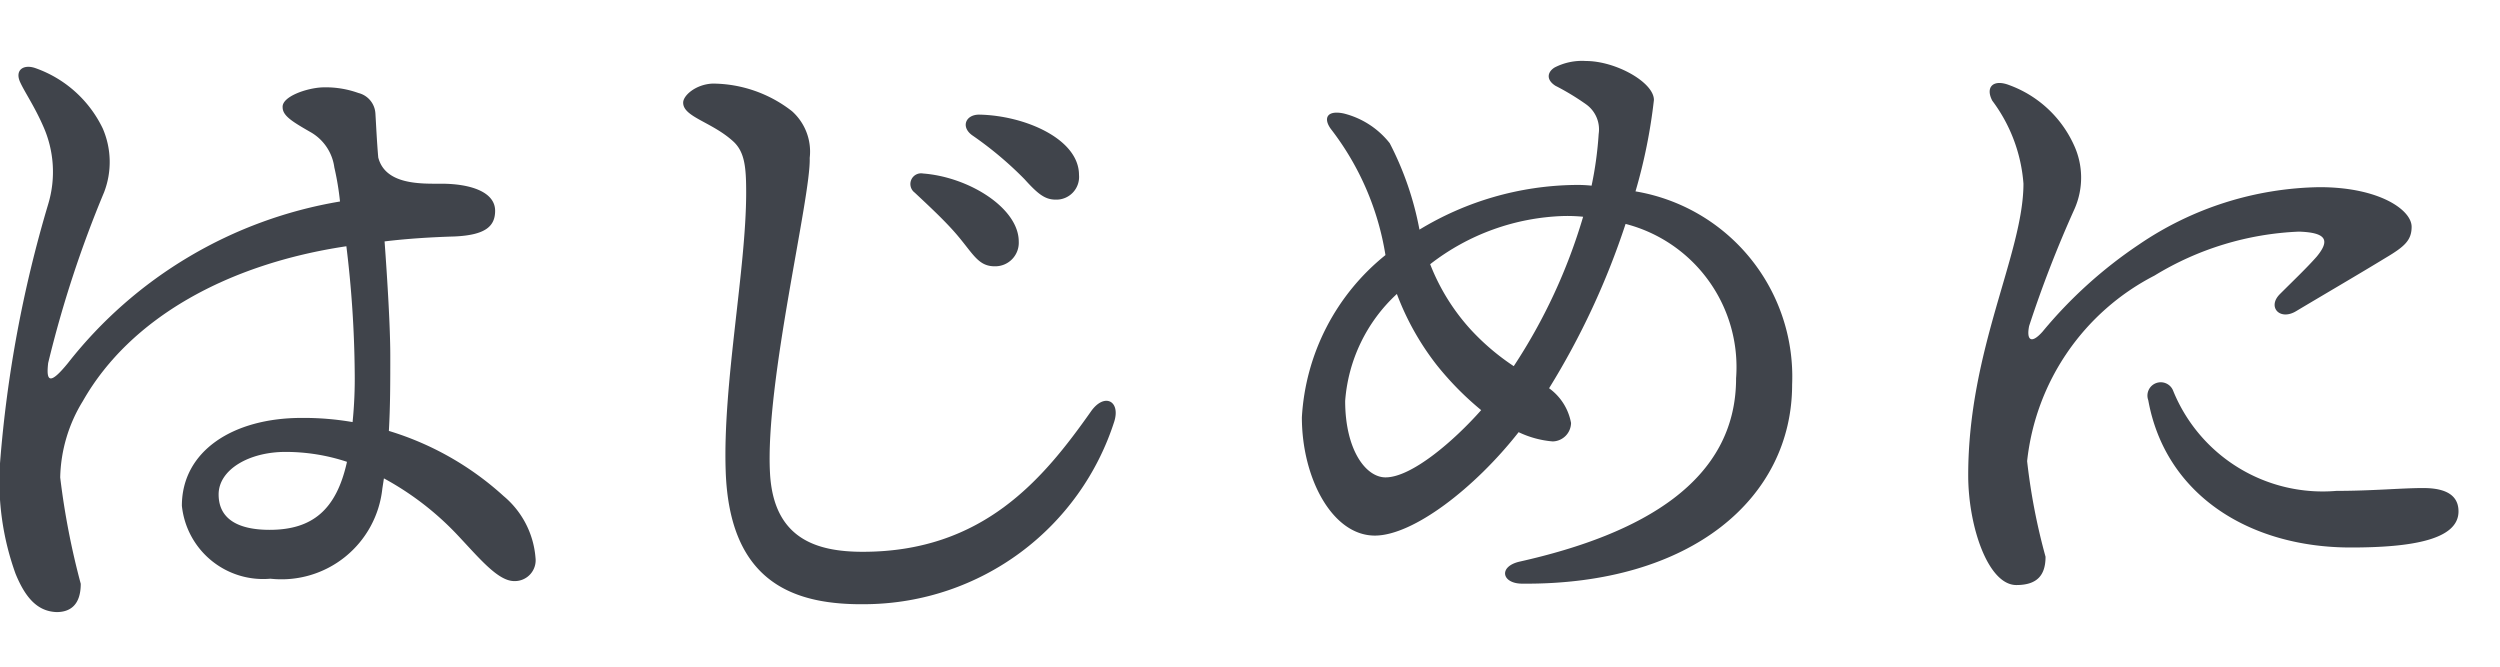
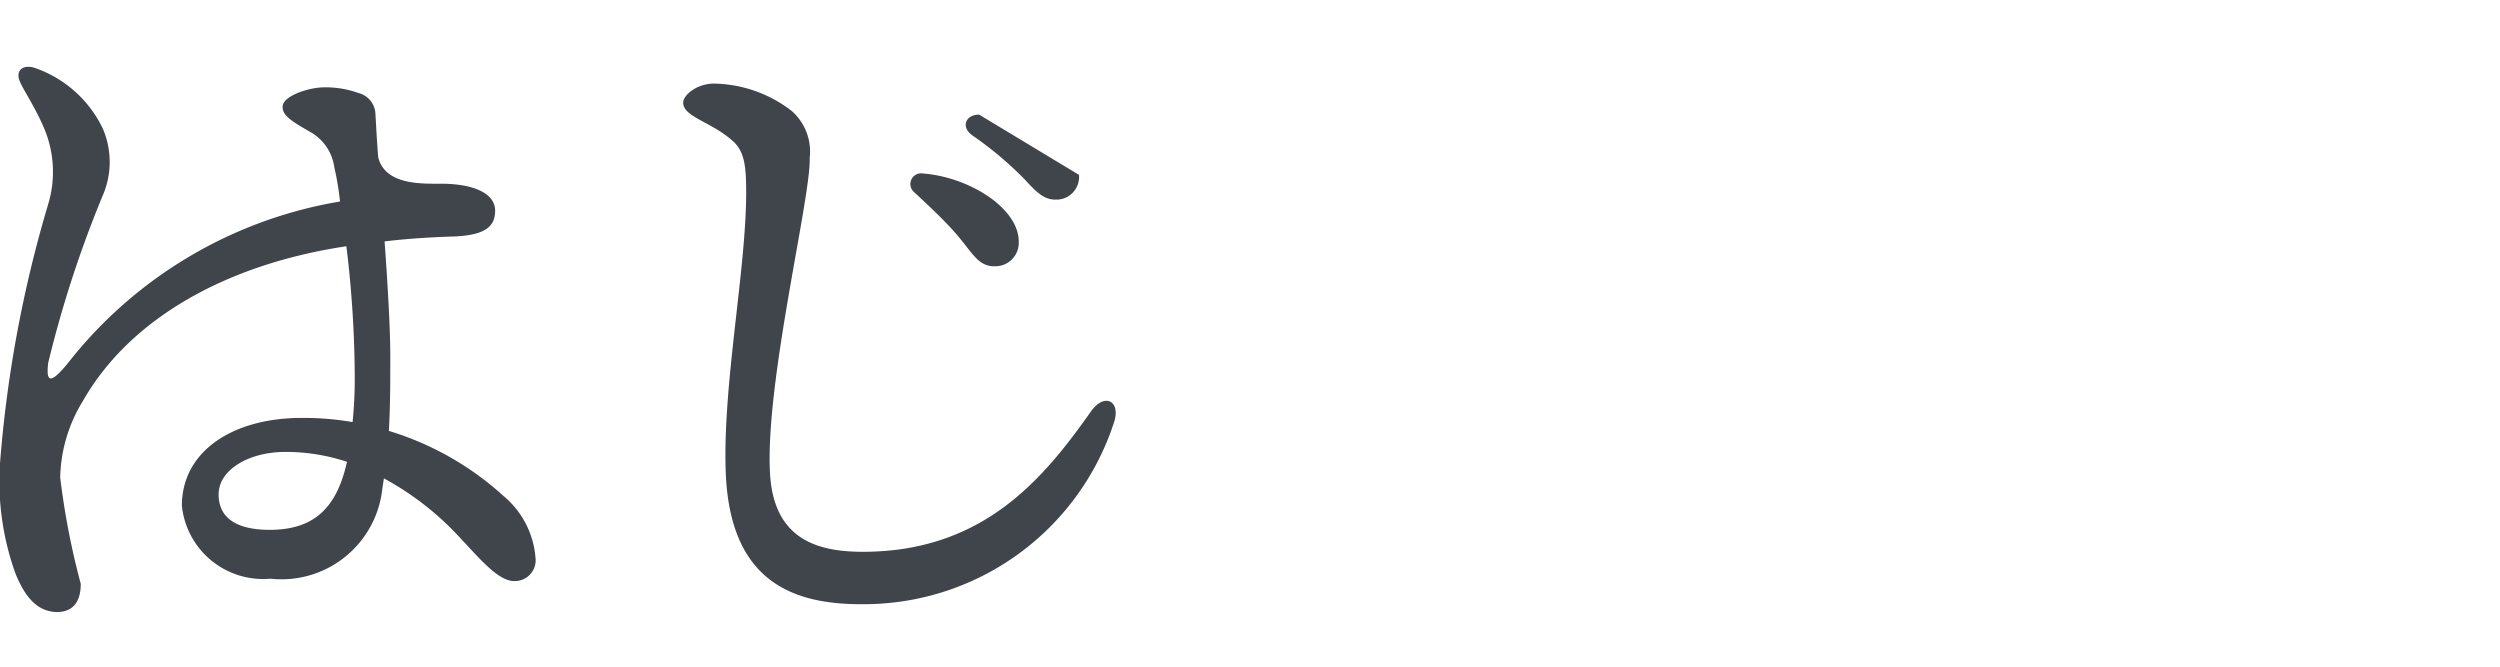
<svg xmlns="http://www.w3.org/2000/svg" width="60" height="16" viewBox="0 0 60 16">
  <g id="グループ_147" data-name="グループ 147" transform="translate(434 -705)">
    <g id="グループ_146" data-name="グループ 146" transform="translate(-434 706)">
      <rect id="長方形_44" data-name="長方形 44" width="60" height="16" transform="translate(0 -1)" fill="rgba(255,255,255,0)" />
      <g id="グループ_142" data-name="グループ 142" transform="translate(0 0.461)">
        <path id="パス_639" data-name="パス 639" d="M87.8,33.048a2.435,2.435,0,0,1-2.686,2.16,1.961,1.961,0,0,1-2.125-1.751c0-1.31,1.224-2.108,2.873-2.108a6.9,6.9,0,0,1,1.224.1,10.369,10.369,0,0,0,.051-1.2,26.489,26.489,0,0,0-.2-3.02c-2.839.424-5.185,1.713-6.324,3.715a3.634,3.634,0,0,0-.544,1.835,18.248,18.248,0,0,0,.493,2.551c0,.509-.255.679-.578.679-.459-.016-.748-.339-.986-.918a6.523,6.523,0,0,1-.374-2.651,29.776,29.776,0,0,1,1.156-6.219,2.682,2.682,0,0,0-.119-1.873c-.2-.459-.442-.817-.544-1.037-.153-.307.068-.459.357-.357A2.838,2.838,0,0,1,81.089,24.4a2.024,2.024,0,0,1,.034,1.531,27.226,27.226,0,0,0-1.343,4.1c-.051.441.034.543.476,0a10.5,10.5,0,0,1,6.528-3.876,6.694,6.694,0,0,0-.136-.818,1.148,1.148,0,0,0-.578-.851c-.442-.254-.663-.391-.663-.594-.017-.256.578-.46.952-.476a2.323,2.323,0,0,1,.867.135.538.538,0,0,1,.408.494c.017.272.034.663.068,1.053.17.664,1.037.63,1.513.63.68,0,1.292.188,1.292.65,0,.376-.238.582-.969.616-.561.017-1.122.051-1.684.119.069.95.137,2.07.137,2.748,0,.628,0,1.2-.034,1.8a7.184,7.184,0,0,1,2.754,1.564,2.147,2.147,0,0,1,.765,1.479.5.5,0,0,1-.51.561c-.391,0-.833-.544-1.377-1.121a7.036,7.036,0,0,0-1.751-1.344Zm-.85-.646a4.678,4.678,0,0,0-1.479-.237c-.867,0-1.6.424-1.6,1.02s.476.85,1.224.85c1.037,0,1.6-.493,1.853-1.616Z" transform="translate(-78.624 -22.78)" fill="#40444b" />
-         <path id="パス_640" data-name="パス 640" d="M95.874,23.325a3.118,3.118,0,0,1,1.9.662,1.3,1.3,0,0,1,.426,1.122c.033.935-1.072,5.39-.953,7.565.085,1.581,1.123,1.888,2.228,1.888,2.89,0,4.334-1.751,5.474-3.367.322-.459.714-.255.561.239A6.313,6.313,0,0,1,99.6,35.819c-1.735.035-3.332-.476-3.417-3.213-.069-2.073.492-4.828.492-6.664,0-.611-.033-.985-.322-1.24-.511-.459-1.19-.578-1.19-.918C95.16,23.613,95.465,23.341,95.874,23.325Zm7.343,3.791a.565.565,0,0,1-.577.594c-.391,0-.511-.289-.9-.748-.288-.339-.679-.7-1.02-1.02a.257.257,0,0,1,.2-.459C102.027,25.568,103.217,26.316,103.217,27.116Zm1.446-1.6a.545.545,0,0,1-.561.594c-.255,0-.426-.135-.748-.492a8.618,8.618,0,0,0-1.258-1.055c-.273-.2-.154-.493.17-.493C103.354,24.089,104.663,24.65,104.663,25.518Z" transform="translate(-78.767 -22.78)" fill="#40444b" />
-         <path id="パス_641" data-name="パス 641" d="M121.916,30.549c0,2.721-2.414,4.811-6.477,4.778-.493,0-.578-.409-.068-.528,2.958-.662,5.2-1.938,5.2-4.4a3.549,3.549,0,0,0-2.652-3.706,18.409,18.409,0,0,1-1.836,3.944,1.315,1.315,0,0,1,.527.833.45.45,0,0,1-.442.443,2.339,2.339,0,0,1-.816-.222c-1.054,1.344-2.533,2.482-3.451,2.482-1.02,0-1.751-1.377-1.751-2.838a5.387,5.387,0,0,1,2.006-3.894,6.663,6.663,0,0,0-1.309-3.025c-.187-.255-.1-.459.306-.374a2.033,2.033,0,0,1,1.105.713,7.485,7.485,0,0,1,.714,2.075,7.365,7.365,0,0,1,3.723-1.072,3.276,3.276,0,0,1,.408.017,8.639,8.639,0,0,0,.17-1.24.738.738,0,0,0-.306-.715,5.944,5.944,0,0,0-.731-.442c-.238-.152-.187-.339-.017-.441a1.438,1.438,0,0,1,.748-.154c.714,0,1.632.511,1.632.935a12.95,12.95,0,0,1-.442,2.194A4.51,4.51,0,0,1,121.916,30.549Zm-7.463.613a7.265,7.265,0,0,1-1.071-1.088,6.458,6.458,0,0,1-.952-1.7,3.885,3.885,0,0,0-1.241,2.566c0,1.173.493,1.836.969,1.836C112.787,32.776,113.807,31.893,114.453,31.162Zm2.448-4.641a3.914,3.914,0,0,0-.459-.018,5.491,5.491,0,0,0-3.213,1.157,5.052,5.052,0,0,0,.969,1.564,5.634,5.634,0,0,0,1.037.883A13.392,13.392,0,0,0,116.9,26.521Z" transform="translate(-78.905 -22.78)" fill="#40444b" />
-         <path id="パス_642" data-name="パス 642" d="M127.7,32.386a14.78,14.78,0,0,0,.442,2.295c0,.442-.2.679-.7.679-.68,0-1.156-1.41-1.156-2.634,0-3.026,1.326-5.322,1.326-7a3.788,3.788,0,0,0-.748-1.99c-.17-.322.017-.526.408-.374a2.735,2.735,0,0,1,1.547,1.429,1.858,1.858,0,0,1,.017,1.546,28.069,28.069,0,0,0-1.088,2.806c-.068.34.051.442.323.135a10.793,10.793,0,0,1,2.312-2.09,7.9,7.9,0,0,1,4.335-1.377c1.428,0,2.21.544,2.21.951,0,.324-.17.476-.629.748-.612.374-1.513.9-2.142,1.276-.391.238-.7-.1-.391-.408.289-.29.646-.629.884-.9.323-.391.238-.578-.425-.6a7.21,7.21,0,0,0-3.468,1.055A5.691,5.691,0,0,0,127.7,32.386Zm7.429.714c.85,0,1.564-.068,2.074-.068.391,0,.85.085.85.56,0,.68-1.122.867-2.584.867-2.448,0-4.454-1.274-4.862-3.536a.317.317,0,0,1,.6-.22A3.874,3.874,0,0,0,135.125,33.1Z" transform="translate(-79.049 -22.78)" fill="#40444b" />
+         <path id="パス_640" data-name="パス 640" d="M95.874,23.325a3.118,3.118,0,0,1,1.9.662,1.3,1.3,0,0,1,.426,1.122c.033.935-1.072,5.39-.953,7.565.085,1.581,1.123,1.888,2.228,1.888,2.89,0,4.334-1.751,5.474-3.367.322-.459.714-.255.561.239A6.313,6.313,0,0,1,99.6,35.819c-1.735.035-3.332-.476-3.417-3.213-.069-2.073.492-4.828.492-6.664,0-.611-.033-.985-.322-1.24-.511-.459-1.19-.578-1.19-.918C95.16,23.613,95.465,23.341,95.874,23.325Zm7.343,3.791a.565.565,0,0,1-.577.594c-.391,0-.511-.289-.9-.748-.288-.339-.679-.7-1.02-1.02a.257.257,0,0,1,.2-.459C102.027,25.568,103.217,26.316,103.217,27.116Zm1.446-1.6a.545.545,0,0,1-.561.594c-.255,0-.426-.135-.748-.492a8.618,8.618,0,0,0-1.258-1.055c-.273-.2-.154-.493.17-.493Z" transform="translate(-78.767 -22.78)" fill="#40444b" />
      </g>
    </g>
  </g>
</svg>